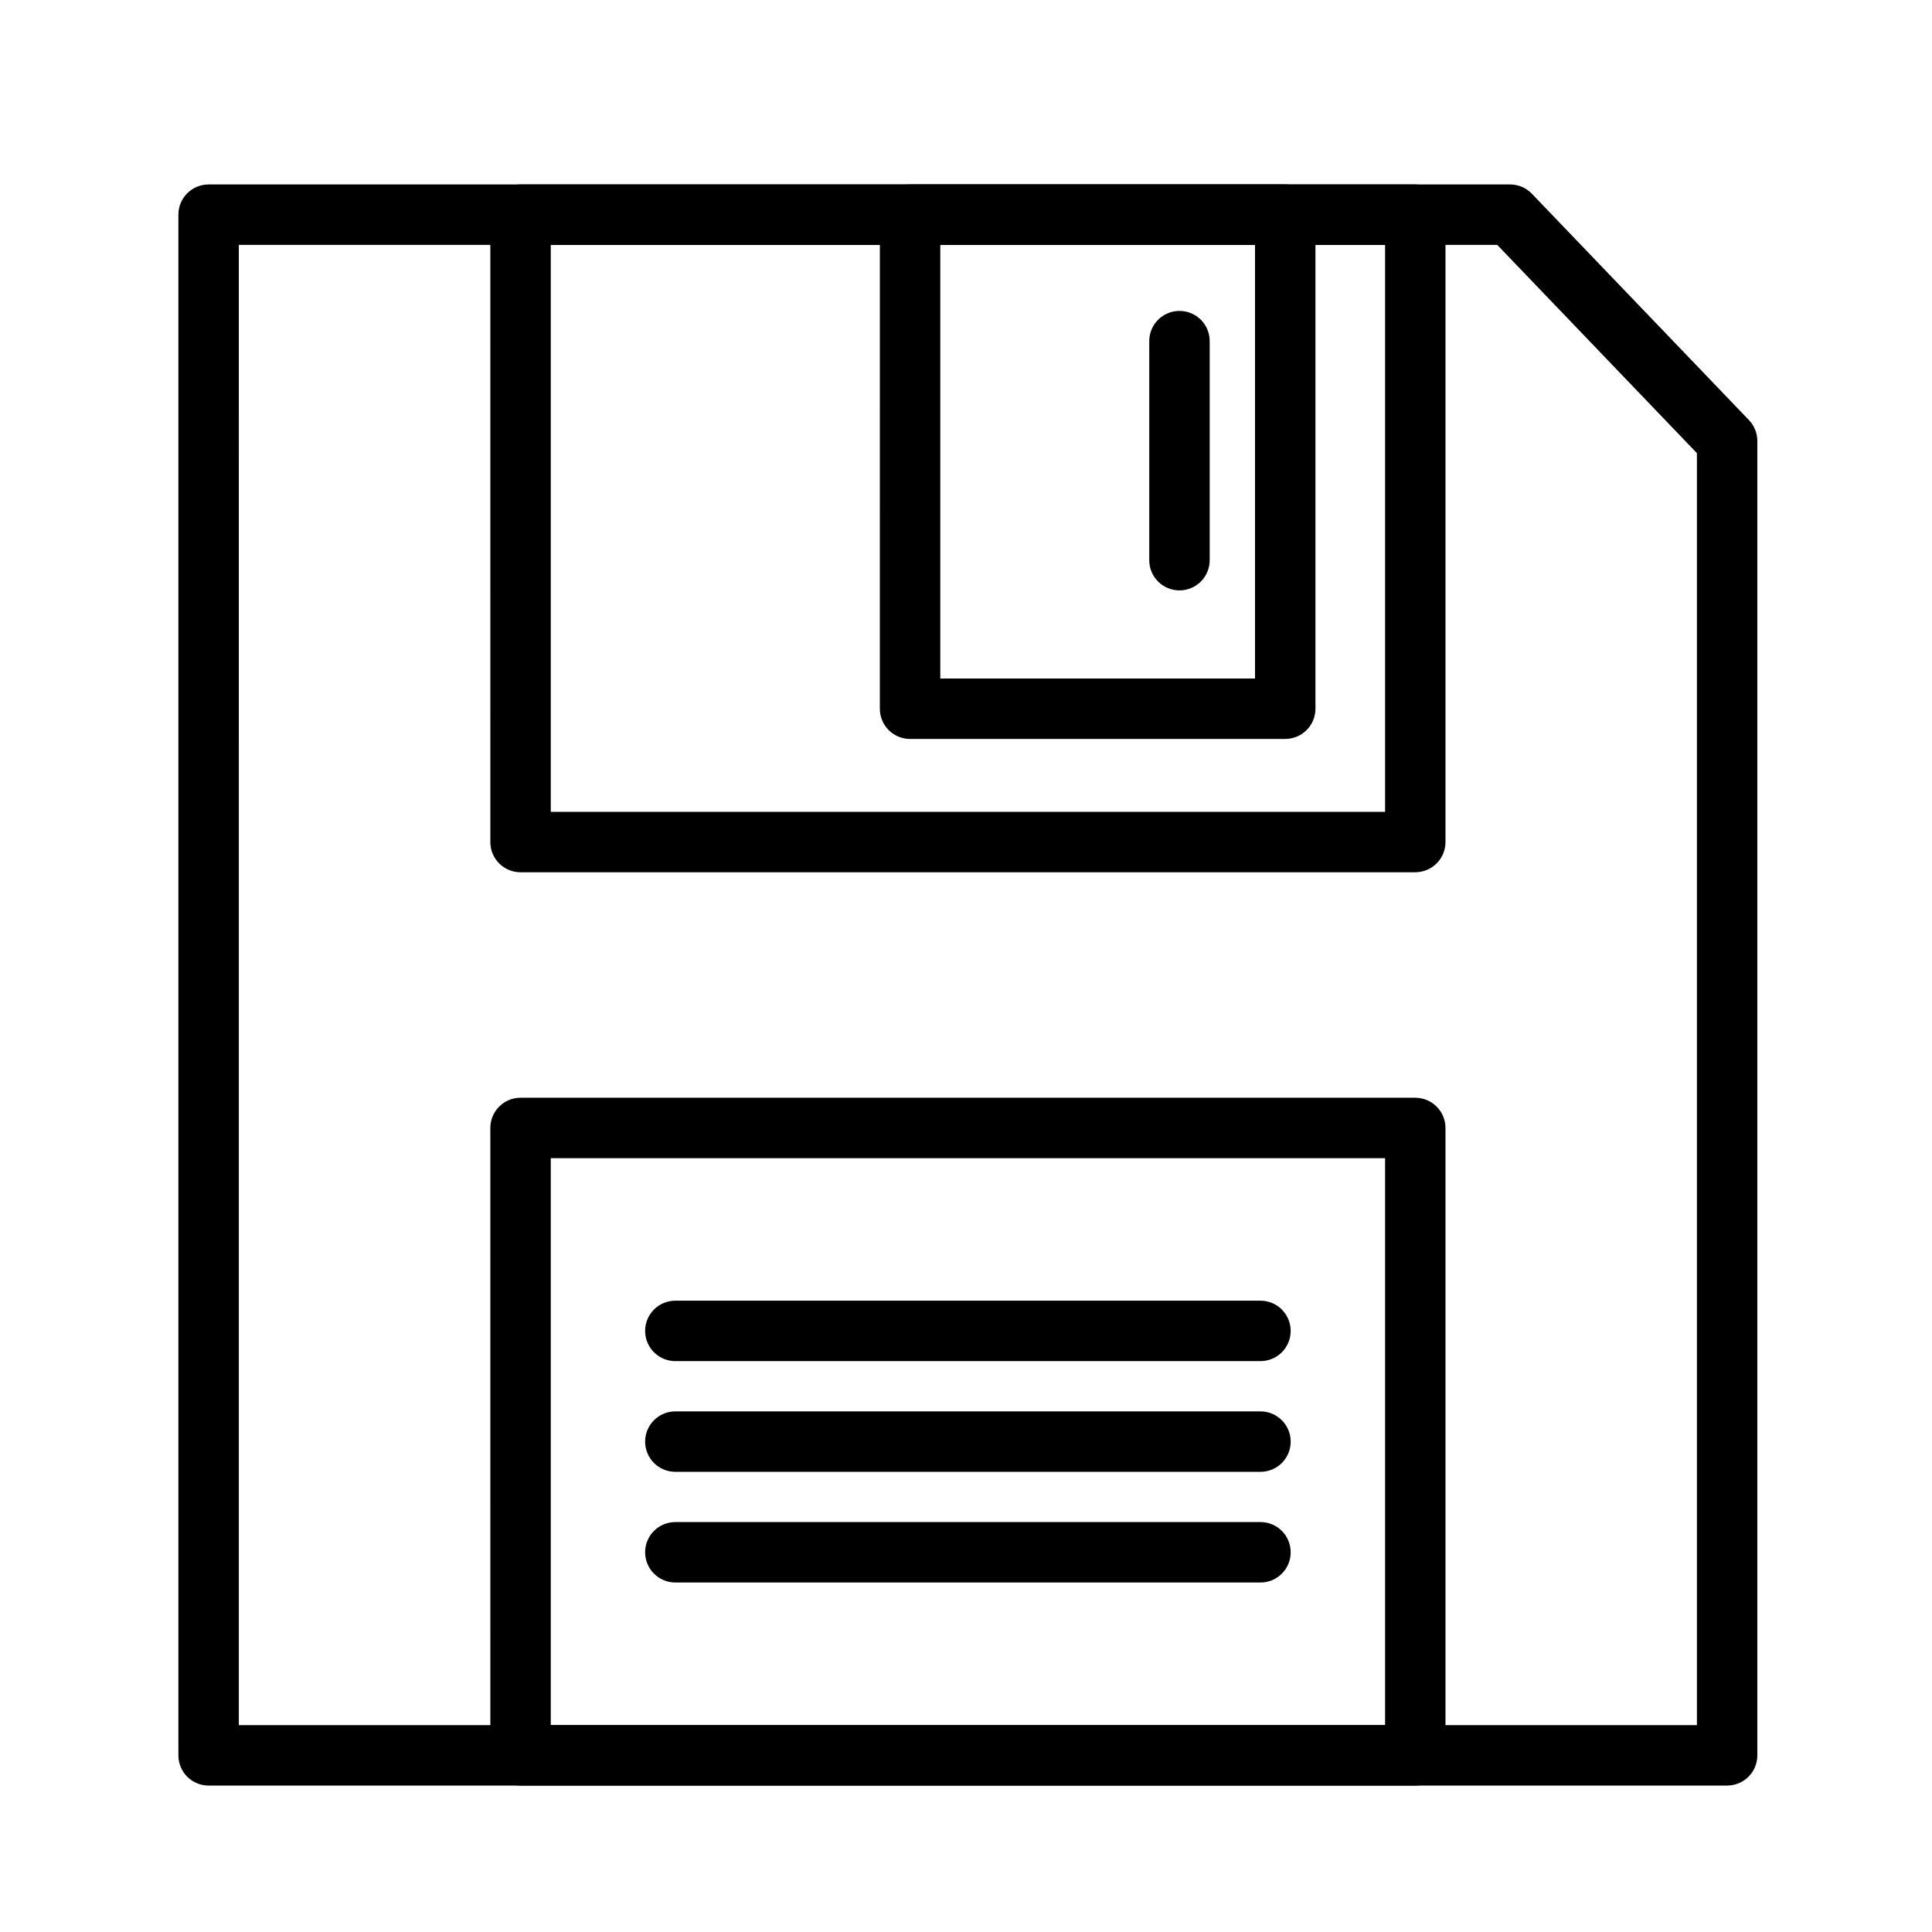
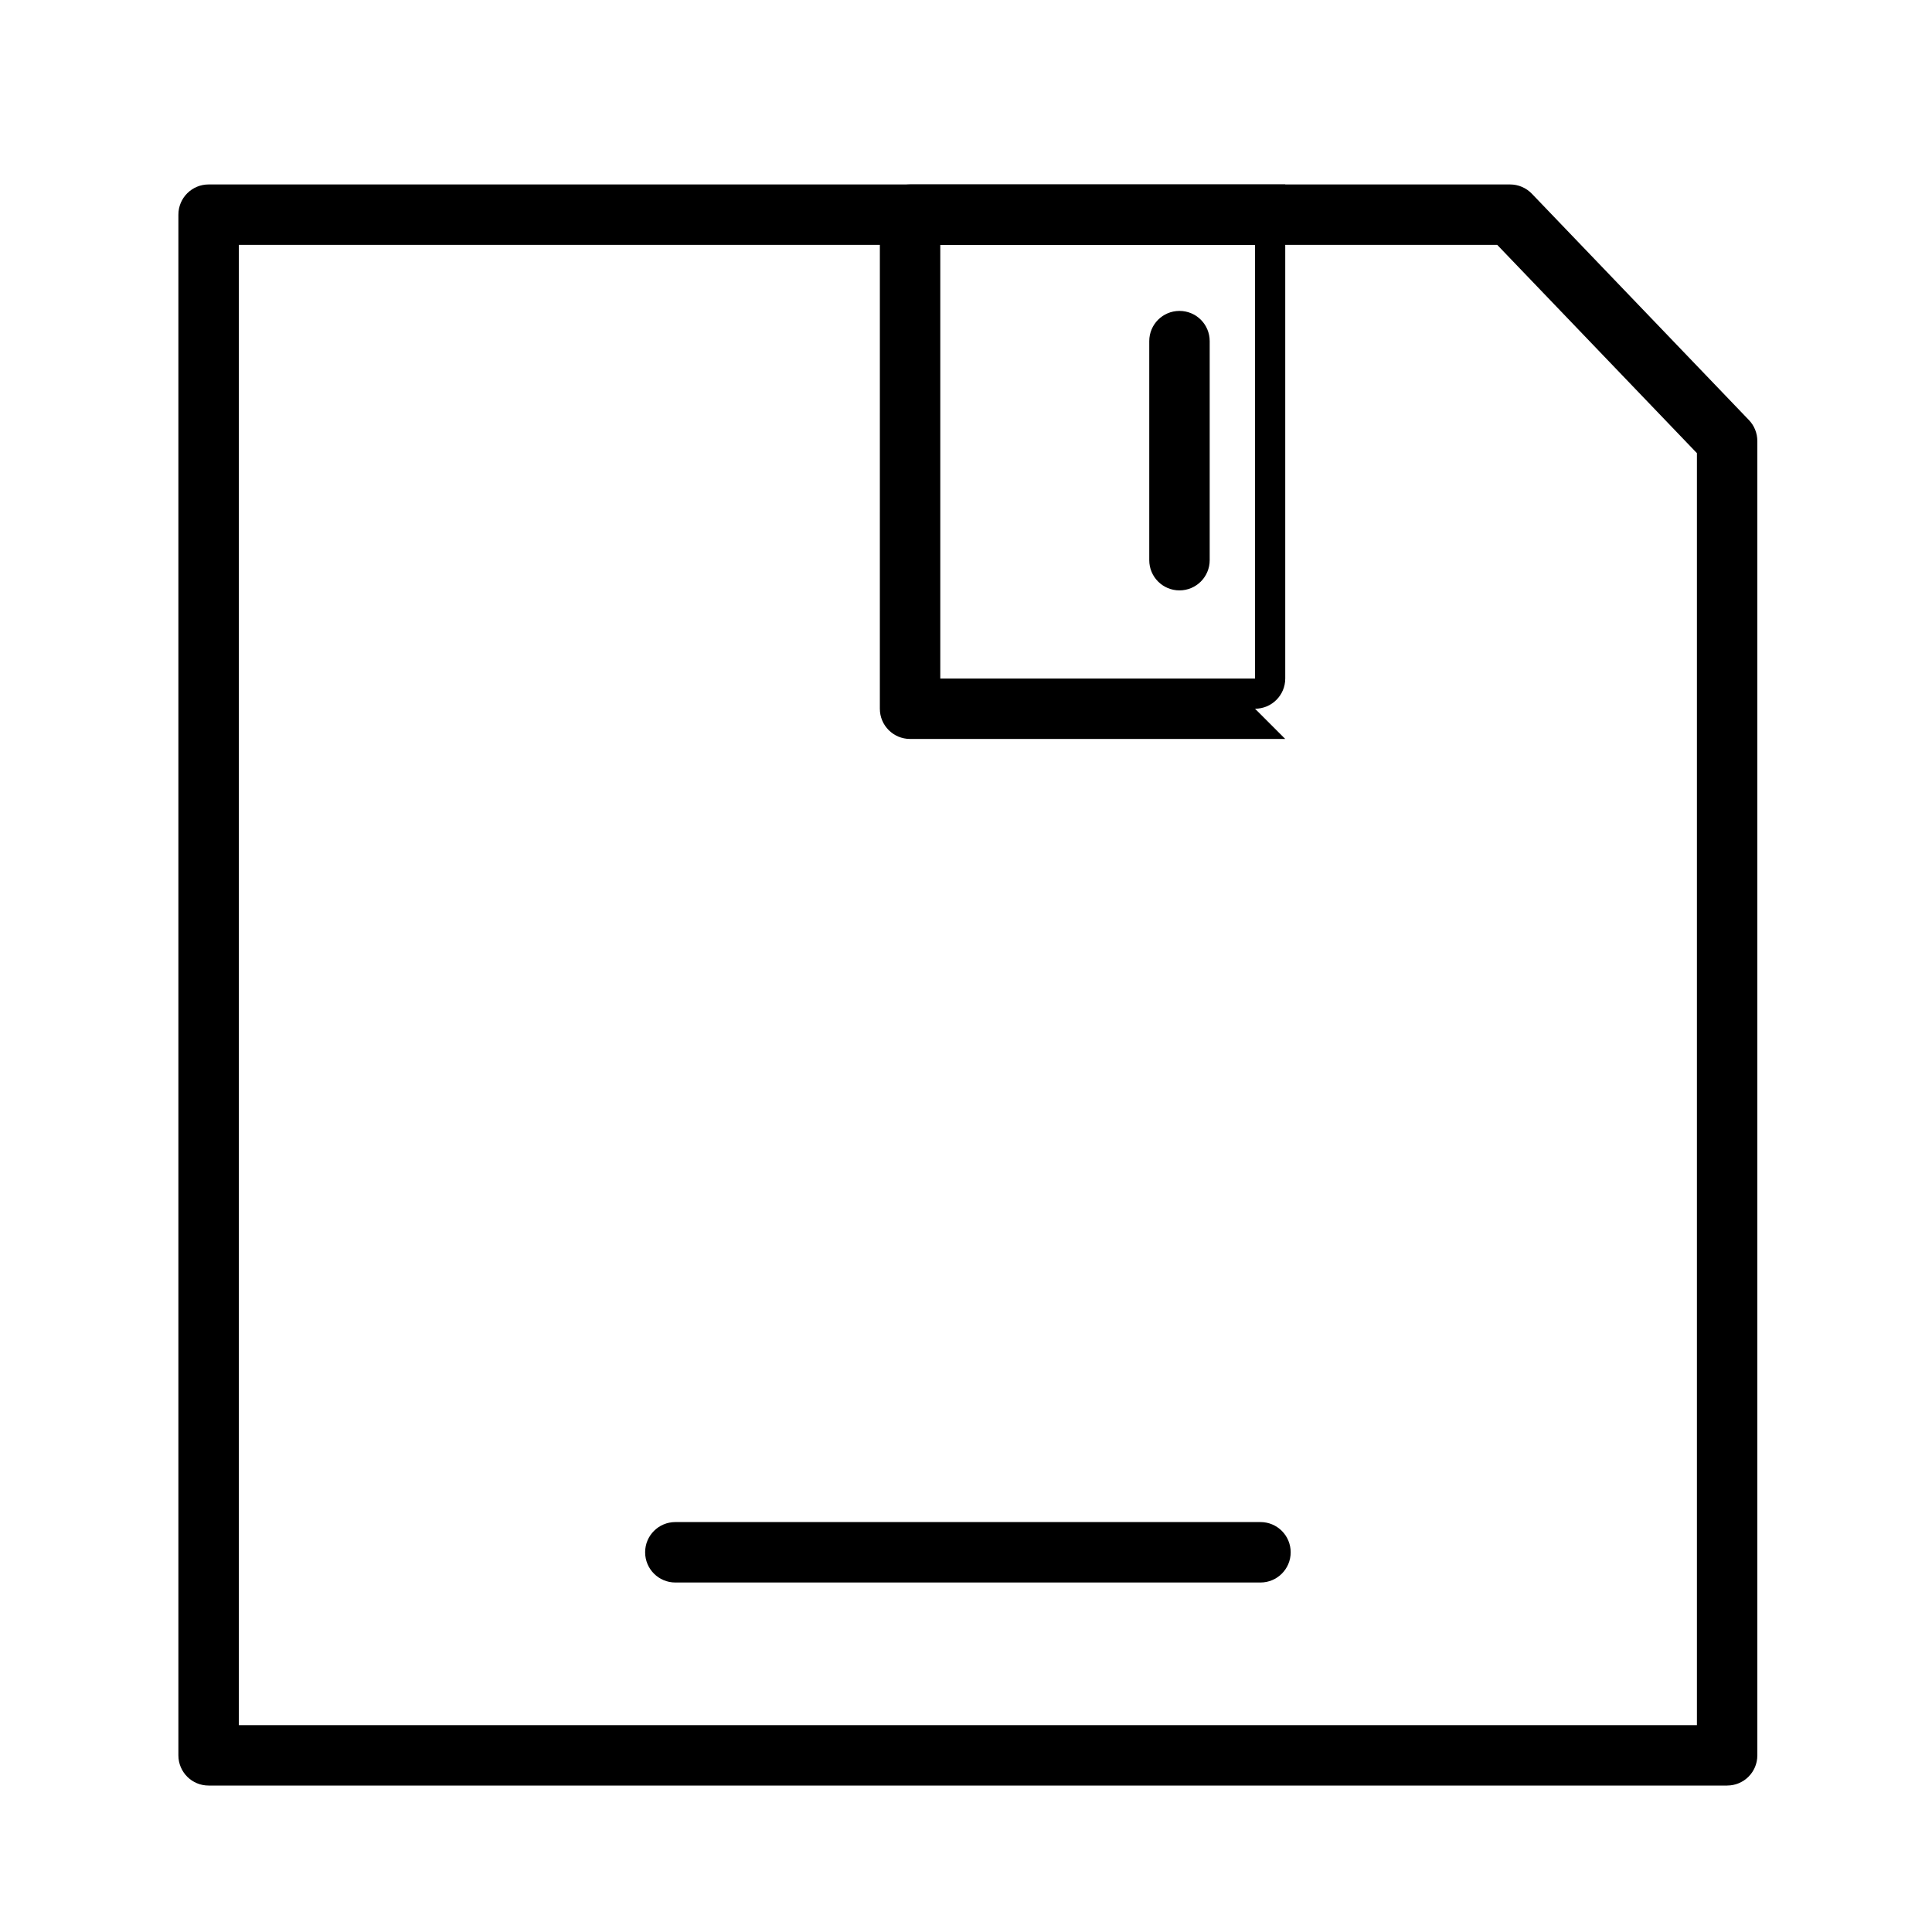
<svg xmlns="http://www.w3.org/2000/svg" fill="#000000" width="800px" height="800px" version="1.1" viewBox="144 144 512 512">
  <g>
    <path d="m601.71 617.19h-402.43c-4.43 0-8.004-3.582-8.004-8.004v-408.3c0-4.422 3.578-8.004 8.004-8.004h344.91c2.188 0 4.266 0.891 5.785 2.473l57.52 59.98c1.426 1.484 2.215 3.473 2.215 5.535v348.32c0.008 4.414-3.566 7.996-8 7.996zm-394.42-16.012h386.41v-337.09l-52.918-55.191h-333.49z" />
-     <path d="m519.06 617.19h-237.11c-4.422 0-8.004-3.582-8.004-8.004l-0.004-166.26c0-4.43 3.582-8.012 8.004-8.012h237.11c4.43 0 8.012 3.582 8.012 8.012v166.26c0 4.418-3.582 8-8.012 8zm-229.1-16.012h221.1v-150.25h-221.1z" />
-     <path d="m519.06 375.16h-237.11c-4.422 0-8.004-3.578-8.004-8.004l-0.004-166.27c0-4.422 3.582-8.004 8.004-8.004h237.11c4.43 0 8.012 3.582 8.012 8.004v166.26c0 4.43-3.582 8.008-8.012 8.008zm-229.1-16.012h221.1v-150.25h-221.1z" />
-     <path d="m478.04 534.05h-155.07c-4.422 0-8.004-3.586-8.004-8.012 0-4.422 3.582-8.004 8.004-8.004h155.07c4.422 0 8.004 3.582 8.004 8.004 0.004 4.426-3.578 8.012-8.004 8.012z" />
-     <path d="m478.04 504.71h-155.07c-4.422 0-8.004-3.582-8.004-8.004s3.582-8.012 8.004-8.012h155.07c4.422 0 8.004 3.586 8.004 8.012 0.004 4.422-3.578 8.004-8.004 8.004z" />
    <path d="m478.04 563.38h-155.07c-4.422 0-8.004-3.586-8.004-8.012 0-4.43 3.582-8.004 8.004-8.004h155.07c4.422 0 8.004 3.578 8.004 8.004 0.004 4.426-3.578 8.012-8.004 8.012z" />
-     <path d="m484.6 339.83h-99.418c-4.43 0-8.012-3.582-8.012-8.004l0.004-130.94c0-4.422 3.582-8.004 8.012-8.004h99.418c4.43 0 8.004 3.582 8.004 8.004v130.93c0 4.426-3.578 8.008-8.008 8.008zm-91.414-16.016h83.406v-114.92h-83.406z" />
+     <path d="m484.6 339.83h-99.418c-4.43 0-8.012-3.582-8.012-8.004l0.004-130.94c0-4.422 3.582-8.004 8.012-8.004h99.418v130.93c0 4.426-3.578 8.008-8.008 8.008zm-91.414-16.016h83.406v-114.92h-83.406z" />
    <path d="m456.57 300.46c-4.43 0-8.004-3.582-8.004-8.004v-58.055c0-4.43 3.578-8.004 8.004-8.004 4.434 0 8.012 3.578 8.012 8.004v58.055c-0.004 4.422-3.582 8.004-8.012 8.004z" />
  </g>
</svg>